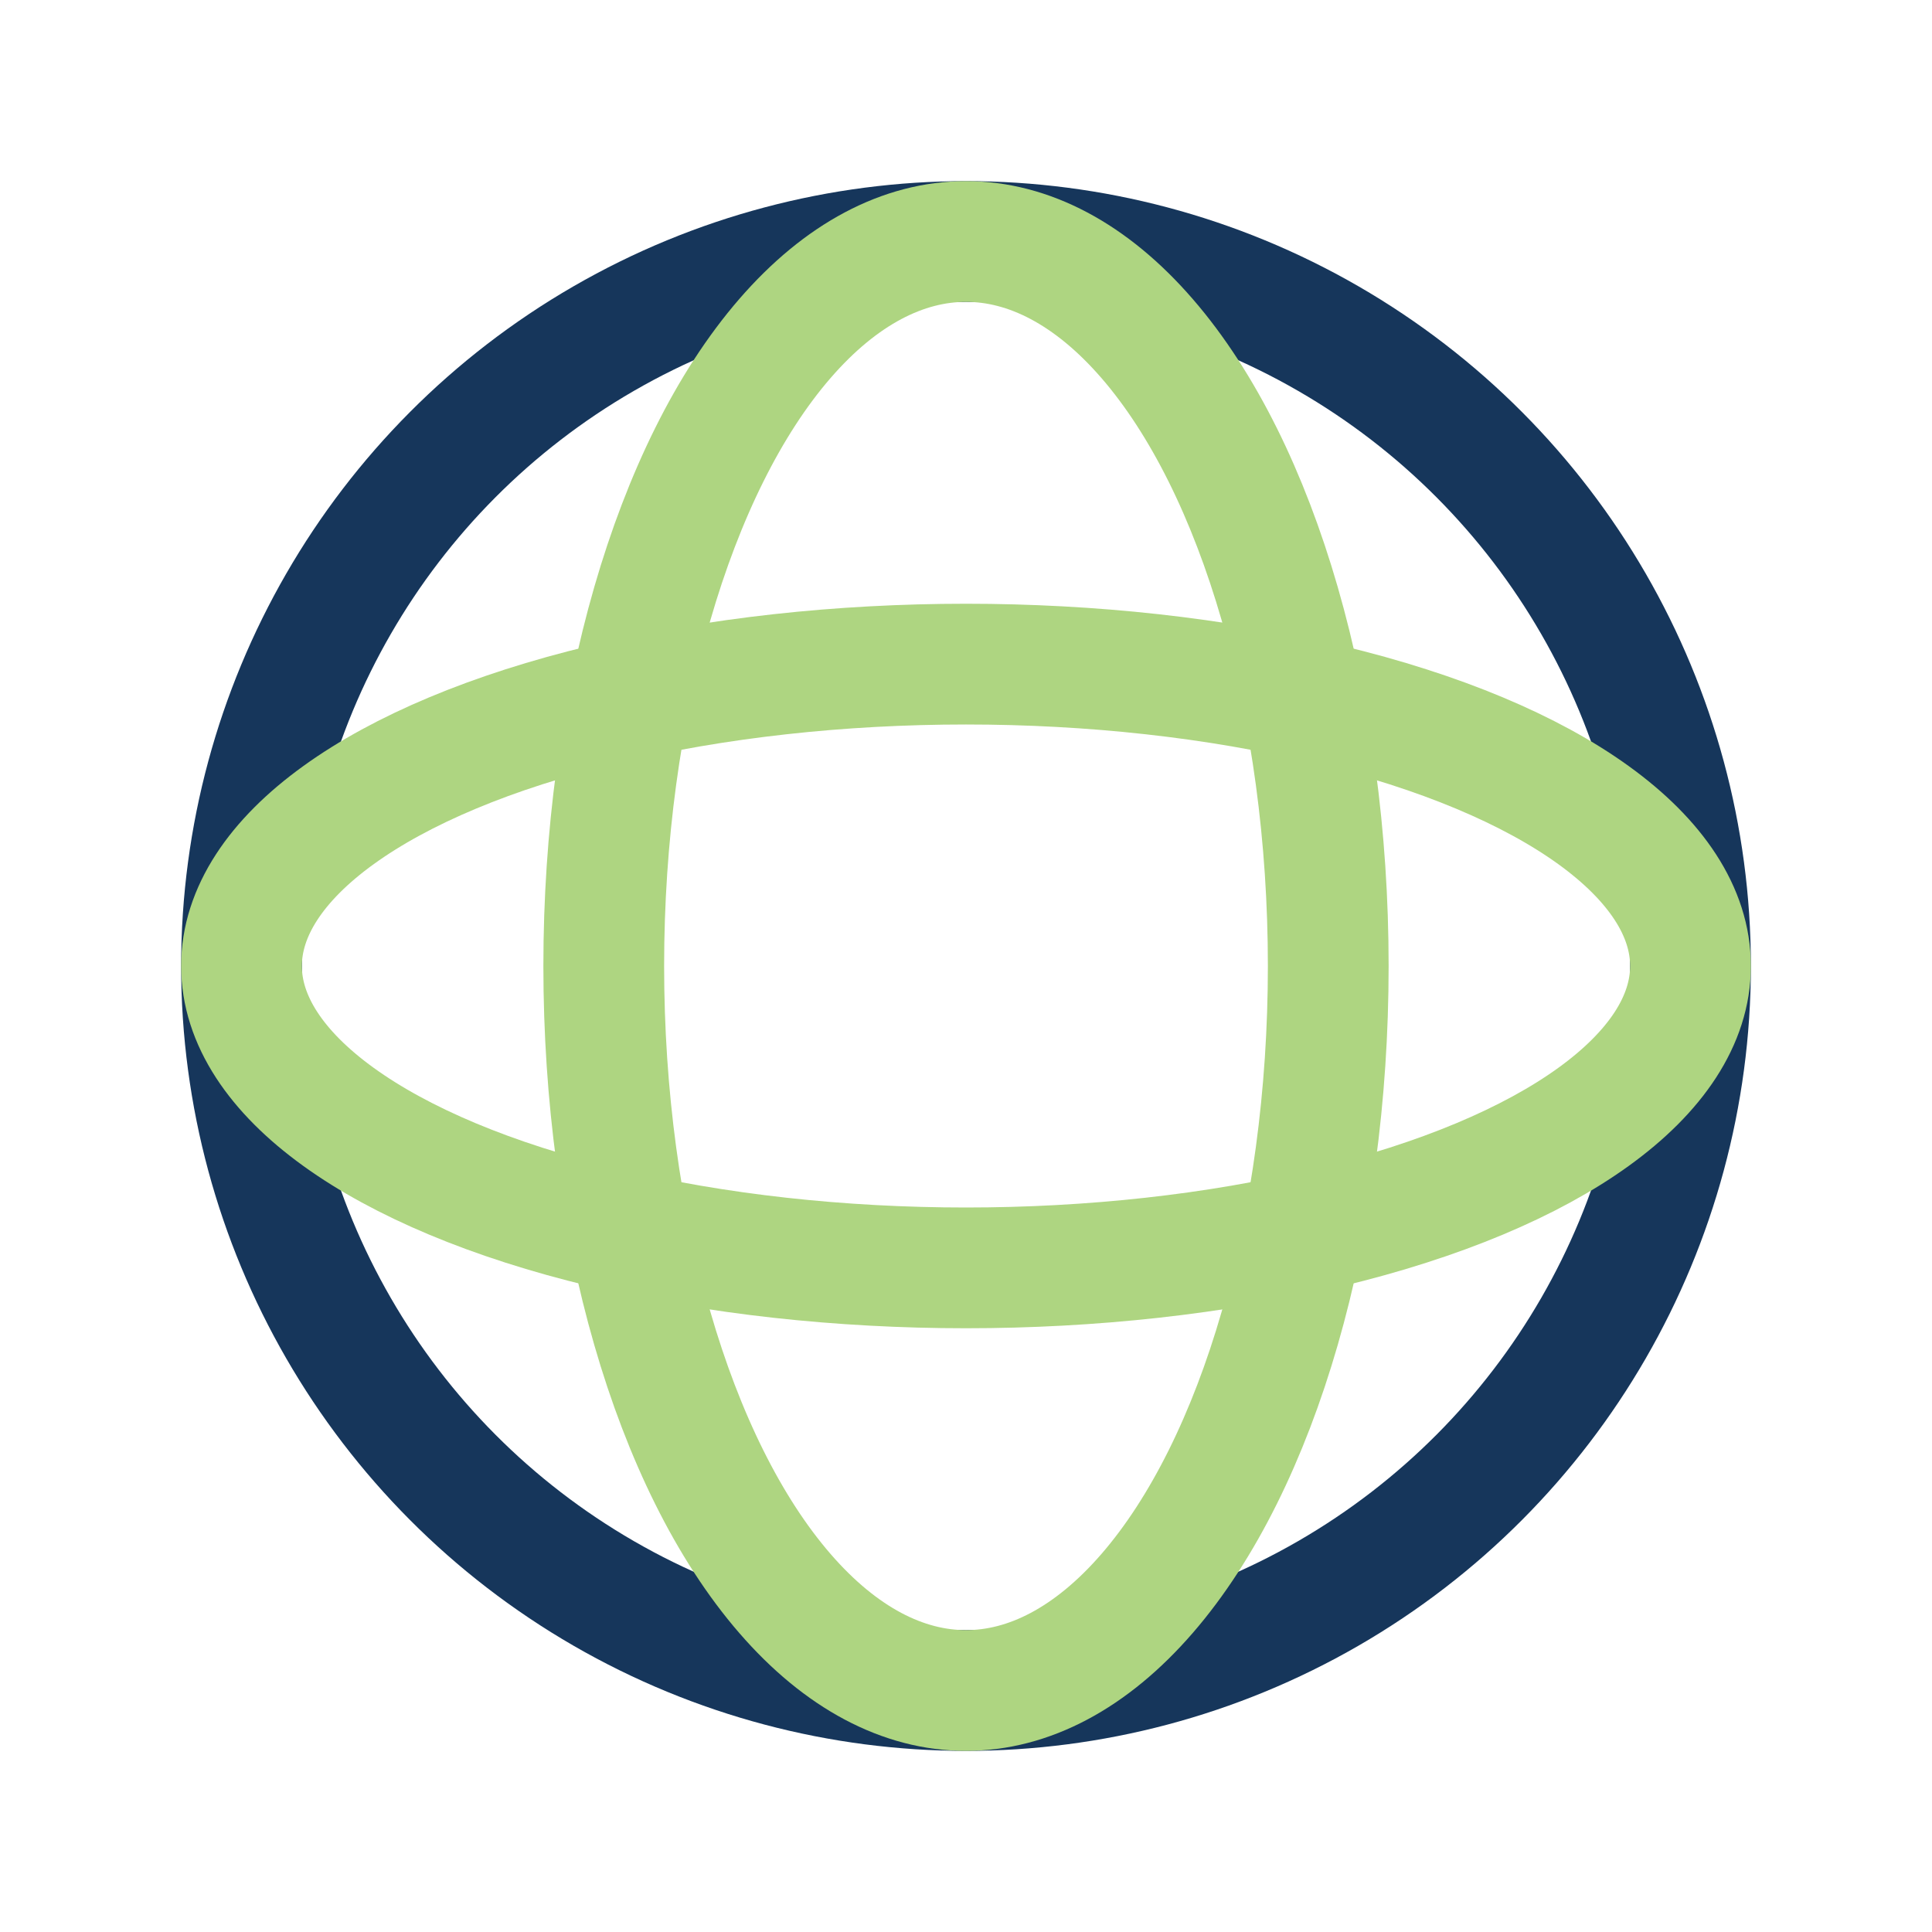
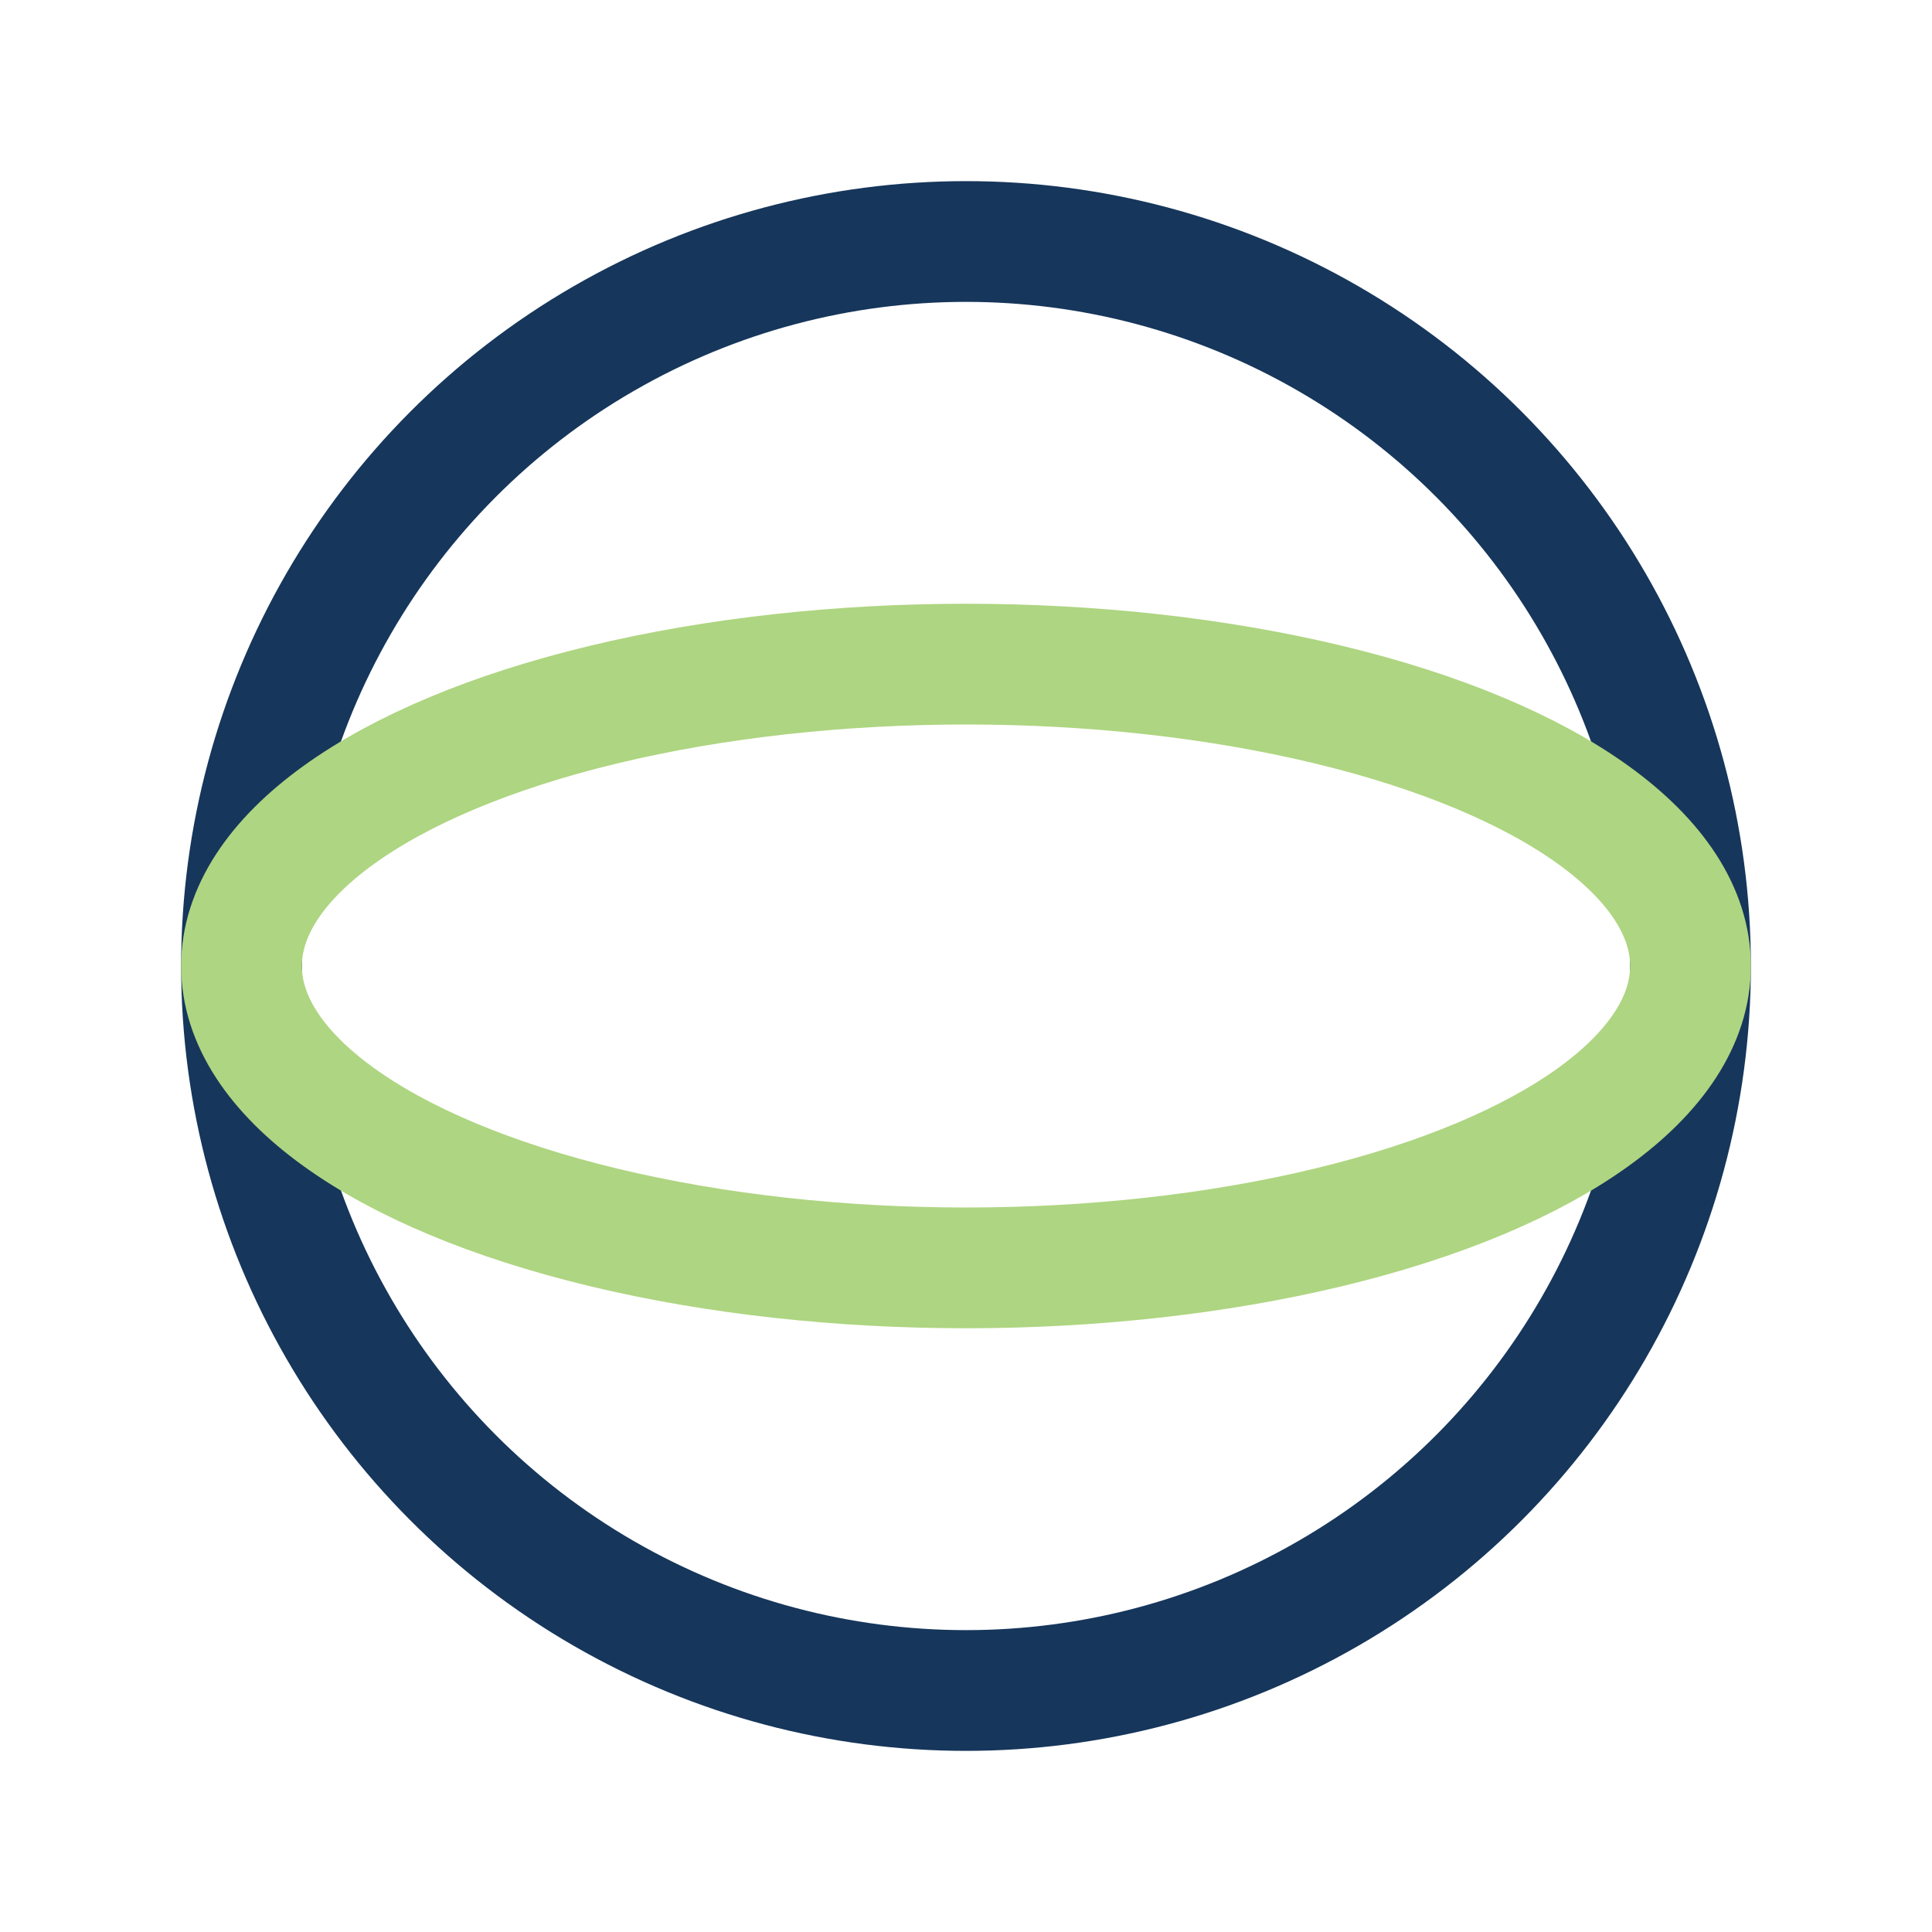
<svg xmlns="http://www.w3.org/2000/svg" width="32" height="32" viewBox="0 0 32 32">
  <circle cx="16" cy="16" r="12" fill="none" stroke="#16365B" stroke-width="2" />
-   <ellipse cx="16" cy="16" rx="6" ry="12" fill="none" stroke="#AED581" stroke-width="2" />
  <ellipse cx="16" cy="16" rx="12" ry="5" fill="none" stroke="#AED581" stroke-width="2" />
</svg>